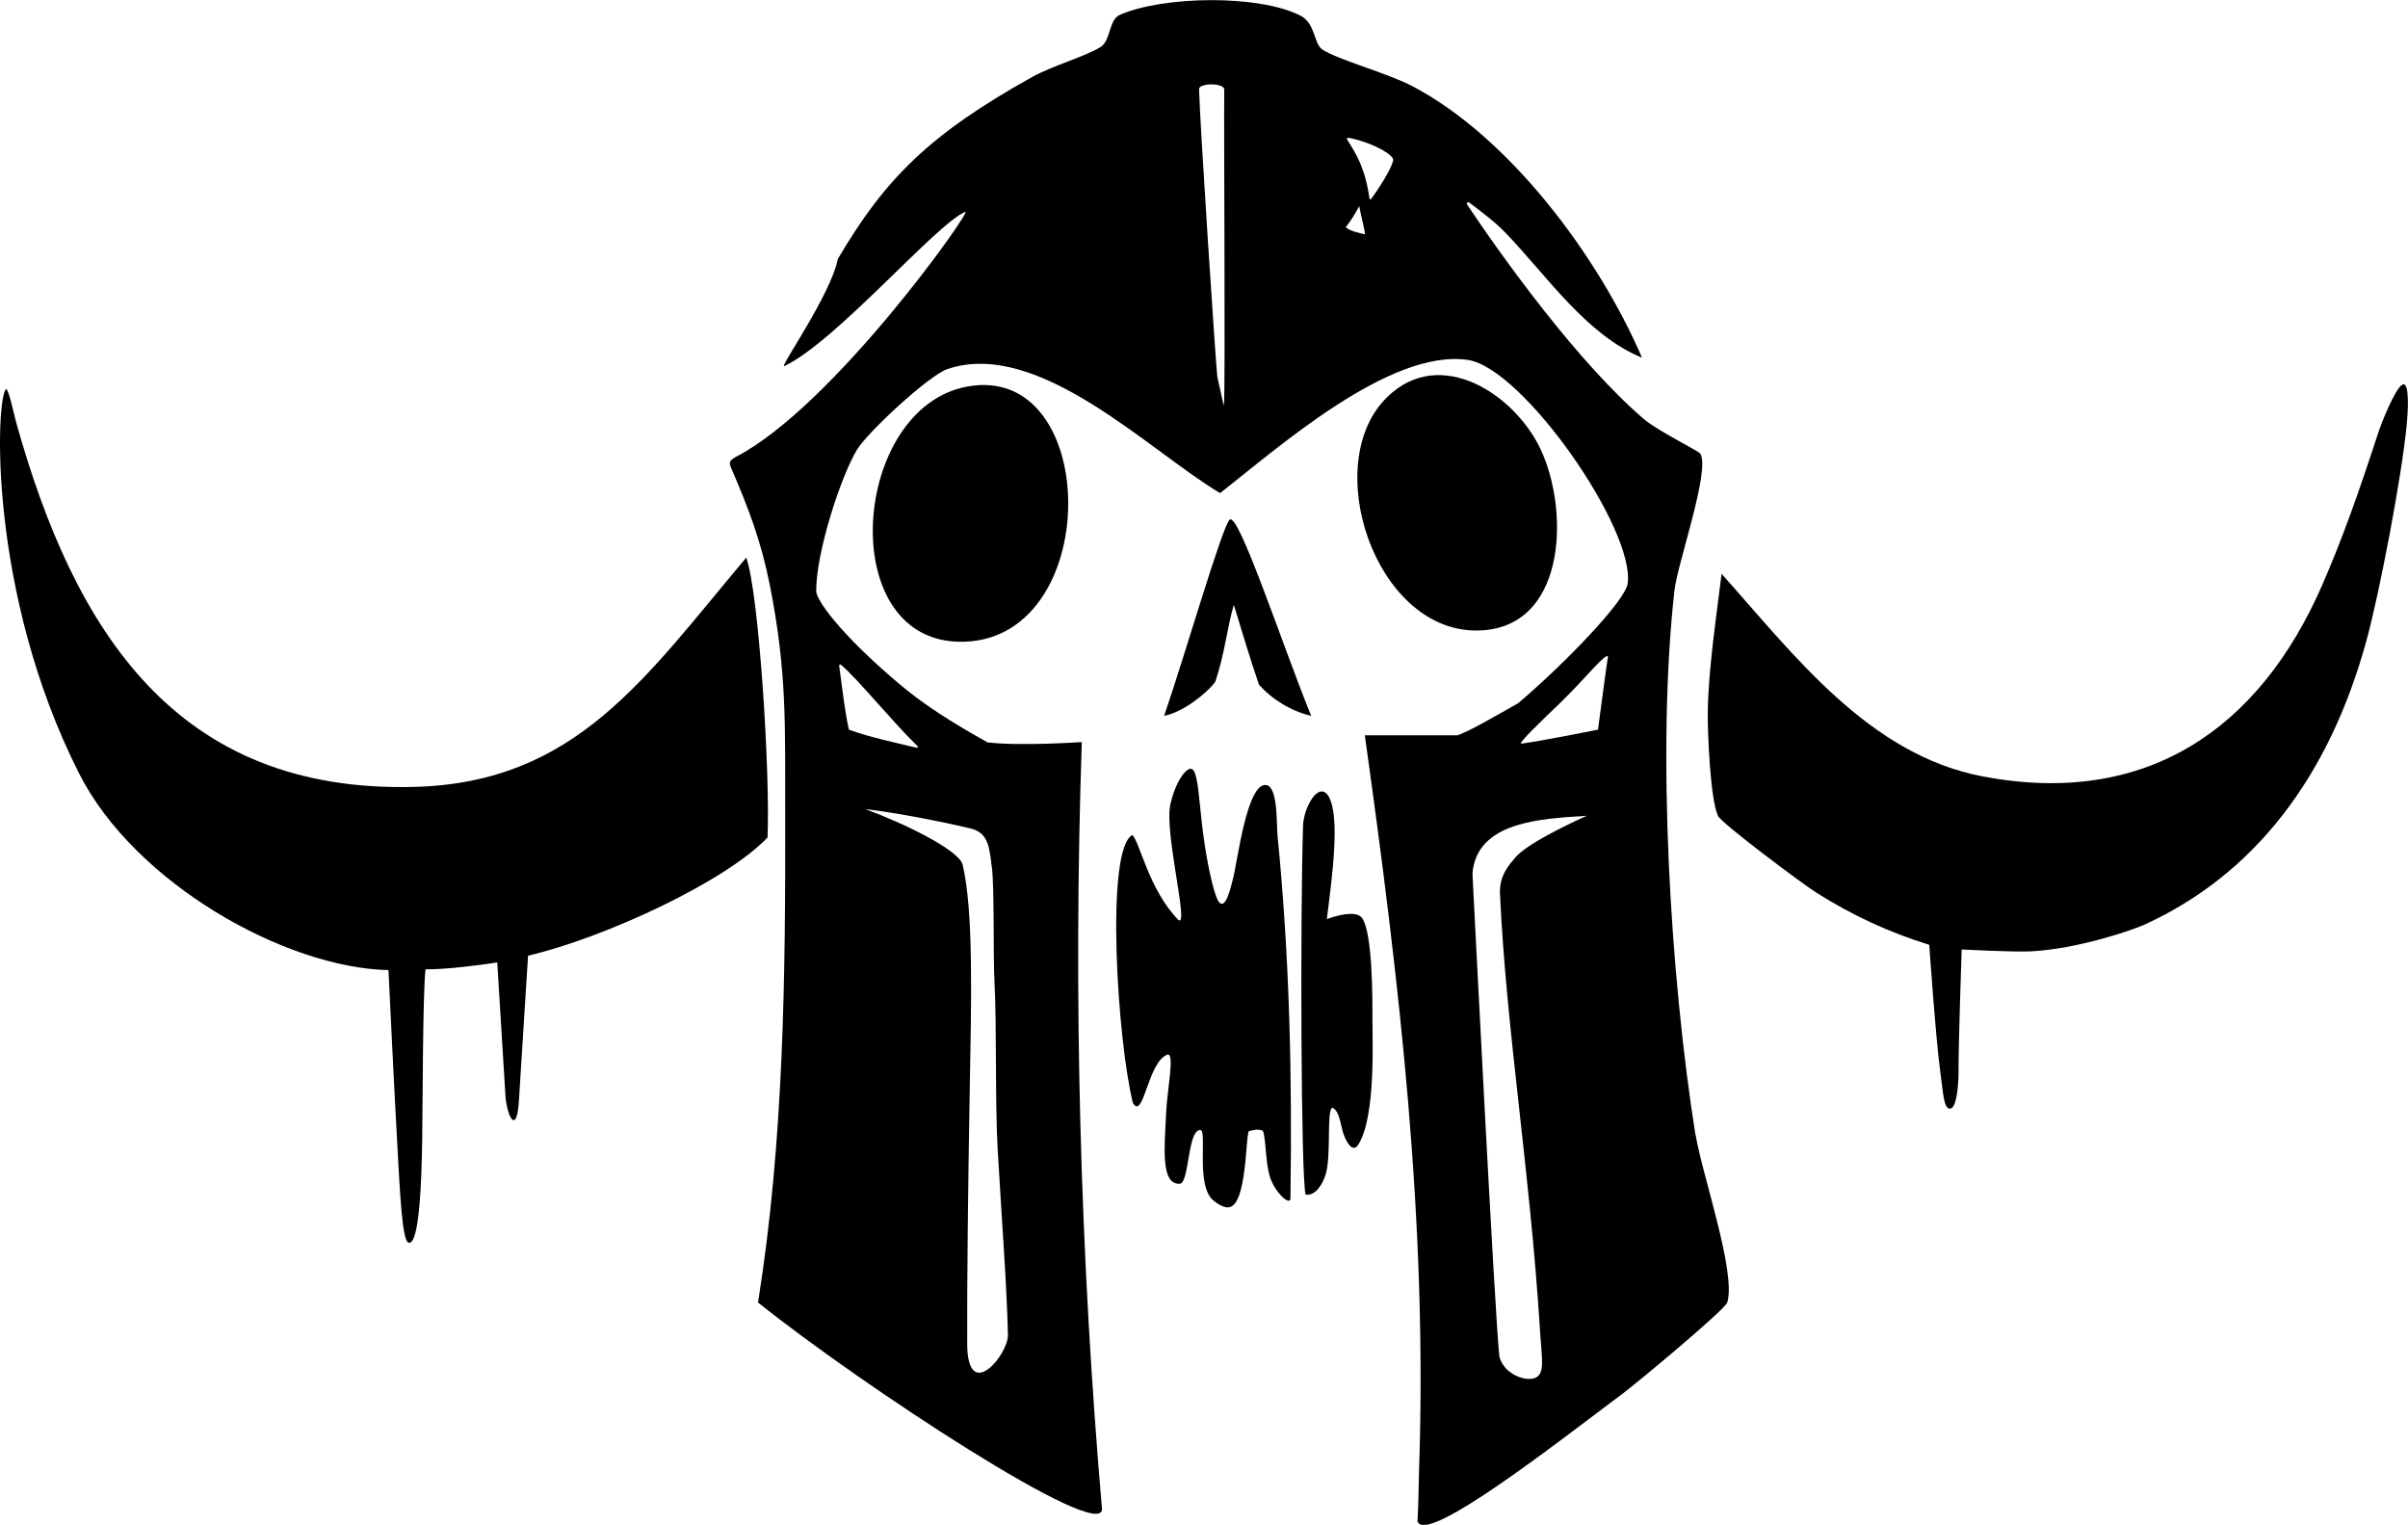
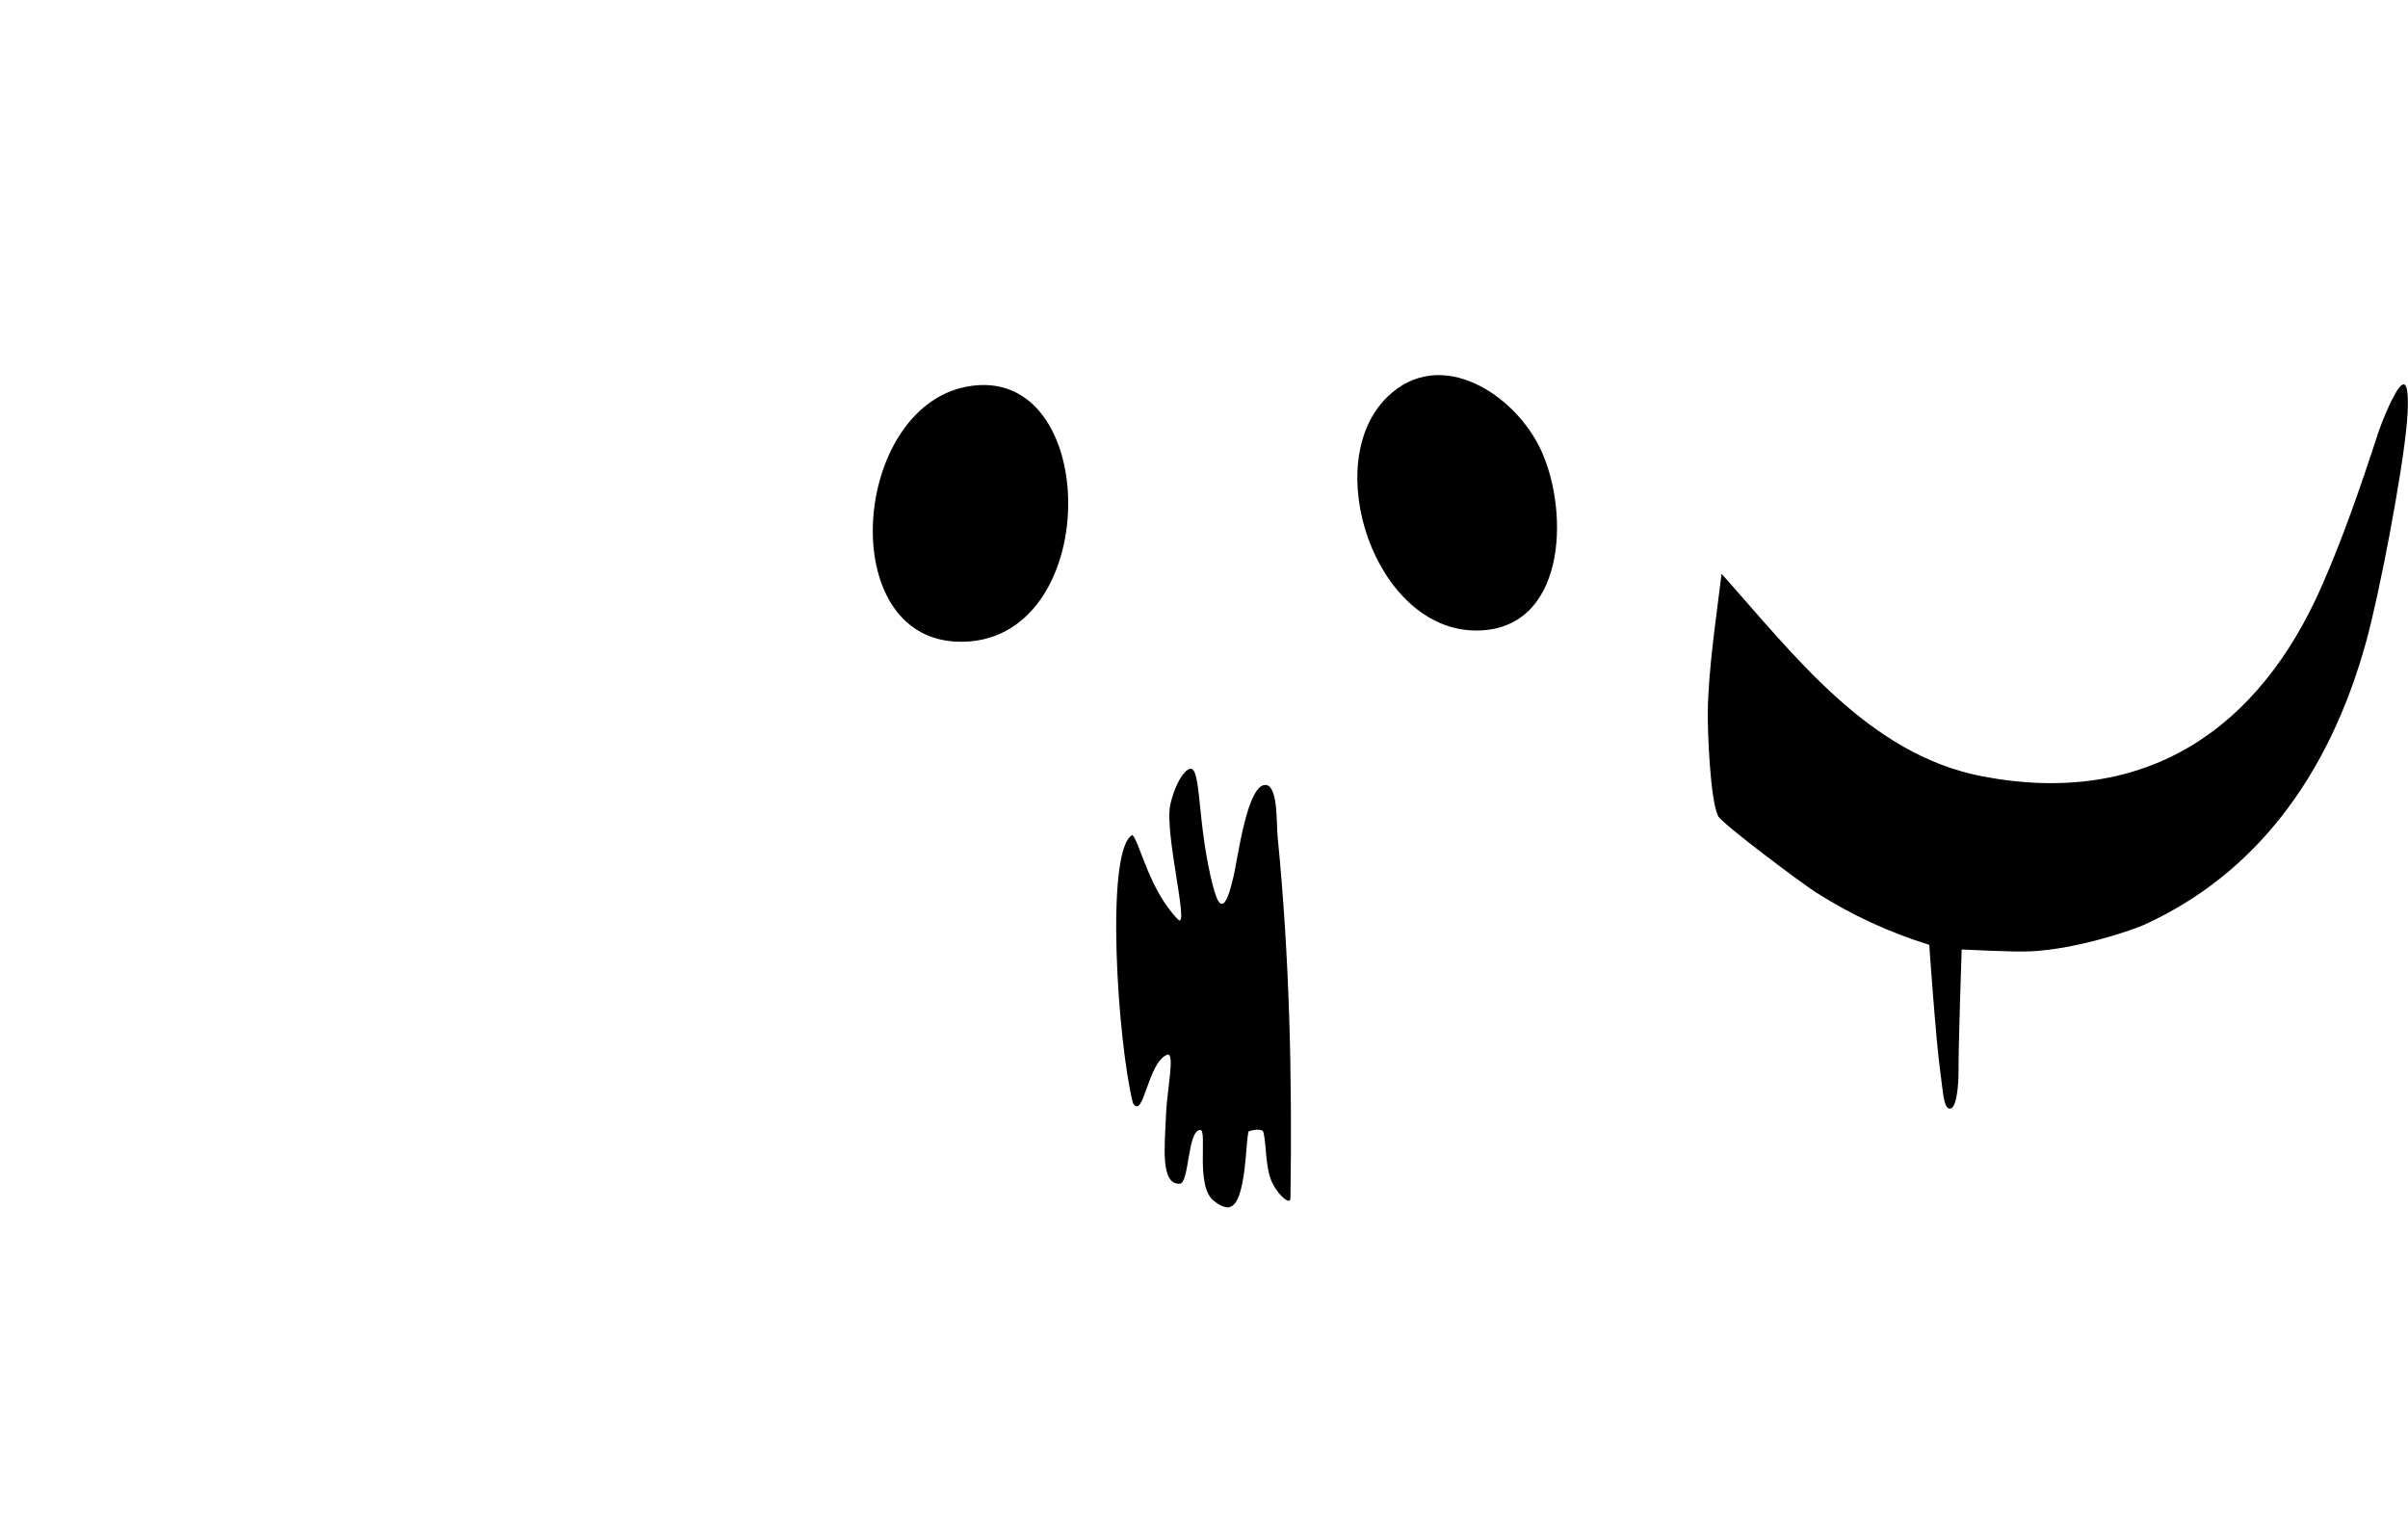
<svg xmlns="http://www.w3.org/2000/svg" id="Capa_2" data-name="Capa 2" viewBox="0 0 342.28 216.7">
  <g id="Stencil_1" data-name="Stencil 1">
-     <path d="M70.68,136.78c-2.49.39-7.17,1-10.2.98-.4,3.94-.39,19.22-.47,24.4-.09,5.71-.4,14.97-1.96,14.44-.91-.31-1.22-7.58-1.56-13.67-.48-8.44-1.27-25.06-1.27-25.06-14.67-.31-36.08-12.35-43.98-27.95C-1.8,84.16-.59,56.39.87,55.29c.34-.07,1.21,3.95,1.41,4.68,8.31,29.76,22.78,52.78,56.69,51.86,22.91-.62,32.69-15.46,47.11-32.59,1.82,5.26,3.41,30.67,3.02,39.78-5.95,6.27-23.16,14.26-34.04,16.8l-1.29,20.43c-.25,4.75-1.48,3.06-1.9-.15l-1.19-19.31Z" />
    <path d="M278.84,134.91c-.06,1.94-.46,13.21-.45,17.56,0,1.44-.22,5.09-1.22,5.09-.92,0-.97-2.41-1.34-4.98-.65-4.55-1.6-18.3-1.6-18.3-5.79-1.8-10.93-4.19-16.04-7.41-1.96-1.23-13.47-9.84-13.98-10.9-1.11-2.32-1.5-11.84-1.46-14.87.08-5.96,1.27-13.87,1.96-19.55,10.27,11.48,20.9,25.7,37.1,28.79,23.19,4.41,39.31-6.65,48.27-27.18,2.84-6.51,5.11-12.89,8.08-21.99.2-.61,2.26-6.02,3.34-6.51s.74,4.15.62,5.48c-.68,7.4-3.91,24.26-5.78,31.03-5.35,19.42-16.01,33.2-31.61,40.28-1.47.67-9.41,3.45-16.19,3.76-2.35.11-9.7-.27-9.7-.27Z" />
    <path d="M165.95,149.88c-2.83,1.01-3.37,9.37-4.91,6.89-2.19-8.64-3.99-36.08-.08-38.1,1.08,1.06,2.36,7.82,6.54,12.07,1.57,1.21-2.02-12.42-1.15-16.38.74-3.37,2.43-5.59,3.16-5.02.82.64.93,4.66,1.49,9,.61,4.73,1.55,8.56,2.09,9.57,1.06,1.99,1.93-2.12,2.17-3.02.64-2.4,2.01-14.04,4.85-13.3,1.55.54,1.32,5.45,1.48,7.15,1.72,17.46,2.09,33.97,1.84,51.47.07,1.38-2.25-.76-2.92-2.96s-.55-5.53-1.01-6.55c-.51-.23-1.28-.19-2.04.11-.21,1.15-.2,1.81-.42,4.1-.69,6.99-2.05,7.69-4.53,5.73-2.64-2.08-.83-10.11-1.91-10.05-1.82.07-1.53,7.42-2.87,7.64-2.85.18-2.16-5.42-1.98-10,.13-3.24,1.28-8.56.2-8.36Z" />
    <path d="M197.21,56.4c7.6-7.37,18.27-.24,21.86,7.63,4.11,8.99,3.45,25.6-9.26,25.58-14.41-.03-22.29-23.83-12.6-33.21Z" />
    <path d="M137.36,54.96c19.41-3.74,19.6,36.86-1.21,36.24-17.51-.53-15.03-33.11,1.21-36.24Z" />
-     <path d="M188.87,113.21c1.62,2.9.54,11-.27,17.4,2.7-.94,4.48-.98,5.06-.07,1.44,2.27,1.43,11.26,1.42,14.15-.02,2.69.54,14.02-2.02,18-.79,1.23-1.74-.39-2.16-1.75-.38-1.27-.54-3.17-1.55-3.51-.81.54-.09,6.87-.93,9.52-.47,1.48-1.49,3.04-2.84,2.82-.67-2.49-.77-40-.36-52.44.09-2.59,2.24-6.48,3.66-4.12Z" />
-     <path d="M186.37,101.74c-2.79-.67-5.53-2.29-7.42-4.45-1.2-3.48-2.29-7.14-3.57-11.33-.93,3.1-1.28,6.91-2.63,10.92-1.27,1.75-4.78,4.42-7.28,4.85,2.76-7.93,8.29-27.08,9.33-27.88,1.3-1,7.39,17.56,11.57,27.88Z" />
-     <path d="M240.99,161.24c-3.58-22.55-5.52-54.74-2.98-77.31.44-3.93,5.14-17.12,3.67-19.46-.25-.4-6.06-3.24-8-4.9-9.31-7.96-20.02-22.83-25.15-30.51-.13-.2.12-.42.31-.28,2.16,1.64,3.75,2.83,5.27,4.42,5.89,6.15,11.4,14.4,19.29,17.64-6.16-14.33-18.81-31.37-32.71-38.63-3.53-1.84-10.6-3.74-12.75-5.19-1.19-.8-.98-3.72-3.07-4.79-6-3.06-19.62-2.8-25.69-.12-1.6.71-1.27,3.62-2.71,4.55-2.08,1.33-6.93,2.7-9.75,4.28-14.55,8.11-20.92,14.43-27.63,25.87-1,5.11-8.46,15.63-7.6,15.22,7.48-3.59,21.47-20.11,25.72-21.93,1.14-.49-18.64,27.56-32.57,34.81-1.12.58-.96.97-.77,1.47,2.55,5.87,4.34,10.61,5.58,16.89,2.45,12.44,2.13,20.05,2.16,32.19.05,23.3-.19,46.66-3.86,69.65,14.85,11.87,49,34.26,48.89,29.33-3.12-36.14-4.1-72.75-2.87-108.98,0,0-8.69.6-13.39.05-3.04-1.69-7.78-4.44-11.44-7.4-6.49-5.26-12.21-11.34-12.92-13.92-.1-5.56,3.56-16.64,5.81-20.3,1.57-2.56,10.25-10.57,12.84-11.44,12.95-4.38,28.69,11.65,38.76,17.63,8.19-6.4,24.13-20.56,35.21-18.93,7.86,1.16,23.82,24.12,22.72,31.8-.35,2.46-9.01,11.44-15.58,17-3.93,2.22-6.82,3.91-8.61,4.55h-13.17c4.95,35.38,8.94,69.21,7.7,104.73-.07,1.94-.04,3.8-.21,6.97,1.14,3.53,20.21-11.46,29.2-18.17,2-1.5,14.5-11.88,14.83-12.93,1.31-4.19-3.63-18.37-4.5-23.83ZM140.99,123.27c.38,3.15.16,12.38.37,16.29.33,6.34.08,17.2.44,23.55.59,10.45,1.31,19.42,1.47,26.6.06,2.83-5.75,9.81-5.79,1.28-.04-8.66.13-22.81.34-34.8.25-14.26.59-26.58-1-33.36-.67-2.09-8.26-5.8-13.82-7.84,4.56.53,11.16,1.84,14.95,2.75,2.53.61,2.68,2.63,3.03,5.53ZM130.3,106.27c-3.31-.79-6.54-1.46-9.63-2.57-.56-2.42-.88-5.37-1.39-9.09-.02-.13.13-.22.24-.14,2.22,1.81,7.29,8.06,10.91,11.59.1.09,0,.24-.13.21ZM173.97,57.63c-.02.22-.88-3.9-.94-4.09-.23-1.98-2.5-36.33-2.59-40.87-.02-.9,3.6-.93,3.58.07-.08,5.07.18,42.47-.05,44.89ZM191.28,32.29c.66-.79,1.33-1.89,1.94-3,.2,1.38.79,3.3.79,4.01-.84-.2-2.09-.44-2.73-1.01ZM194.67,28.24c-.63-4.38-1.84-6.25-3.19-8.42-.08-.13.06-.27.21-.24,2.15.4,4.99,1.56,6.02,2.6.2.2.39.42.31.7-.42,1.44-2.11,4.01-3.1,5.37-.06.08-.24.1-.25,0ZM218.89,189.03c.26,4.01.75,6.12-.61,6.77-1.25.6-4.4-.35-5.14-2.94-.57-3.94-3.84-68.71-3.84-68.71.59-7.48,9.98-7.8,16.25-8.21,0,0-8.2,3.6-10.16,5.93-.83.99-2.3,2.54-2.18,5.14.91,19.56,4.22,38.89,5.69,62.01ZM216.31,105.68c-.81.2,2.67-3.09,5.7-6.02s6.35-7.05,6.55-6.34c-.19,1.13-1.42,10.38-1.42,10.38,0,0-7.65,1.54-10.83,1.98Z" />
  </g>
</svg>